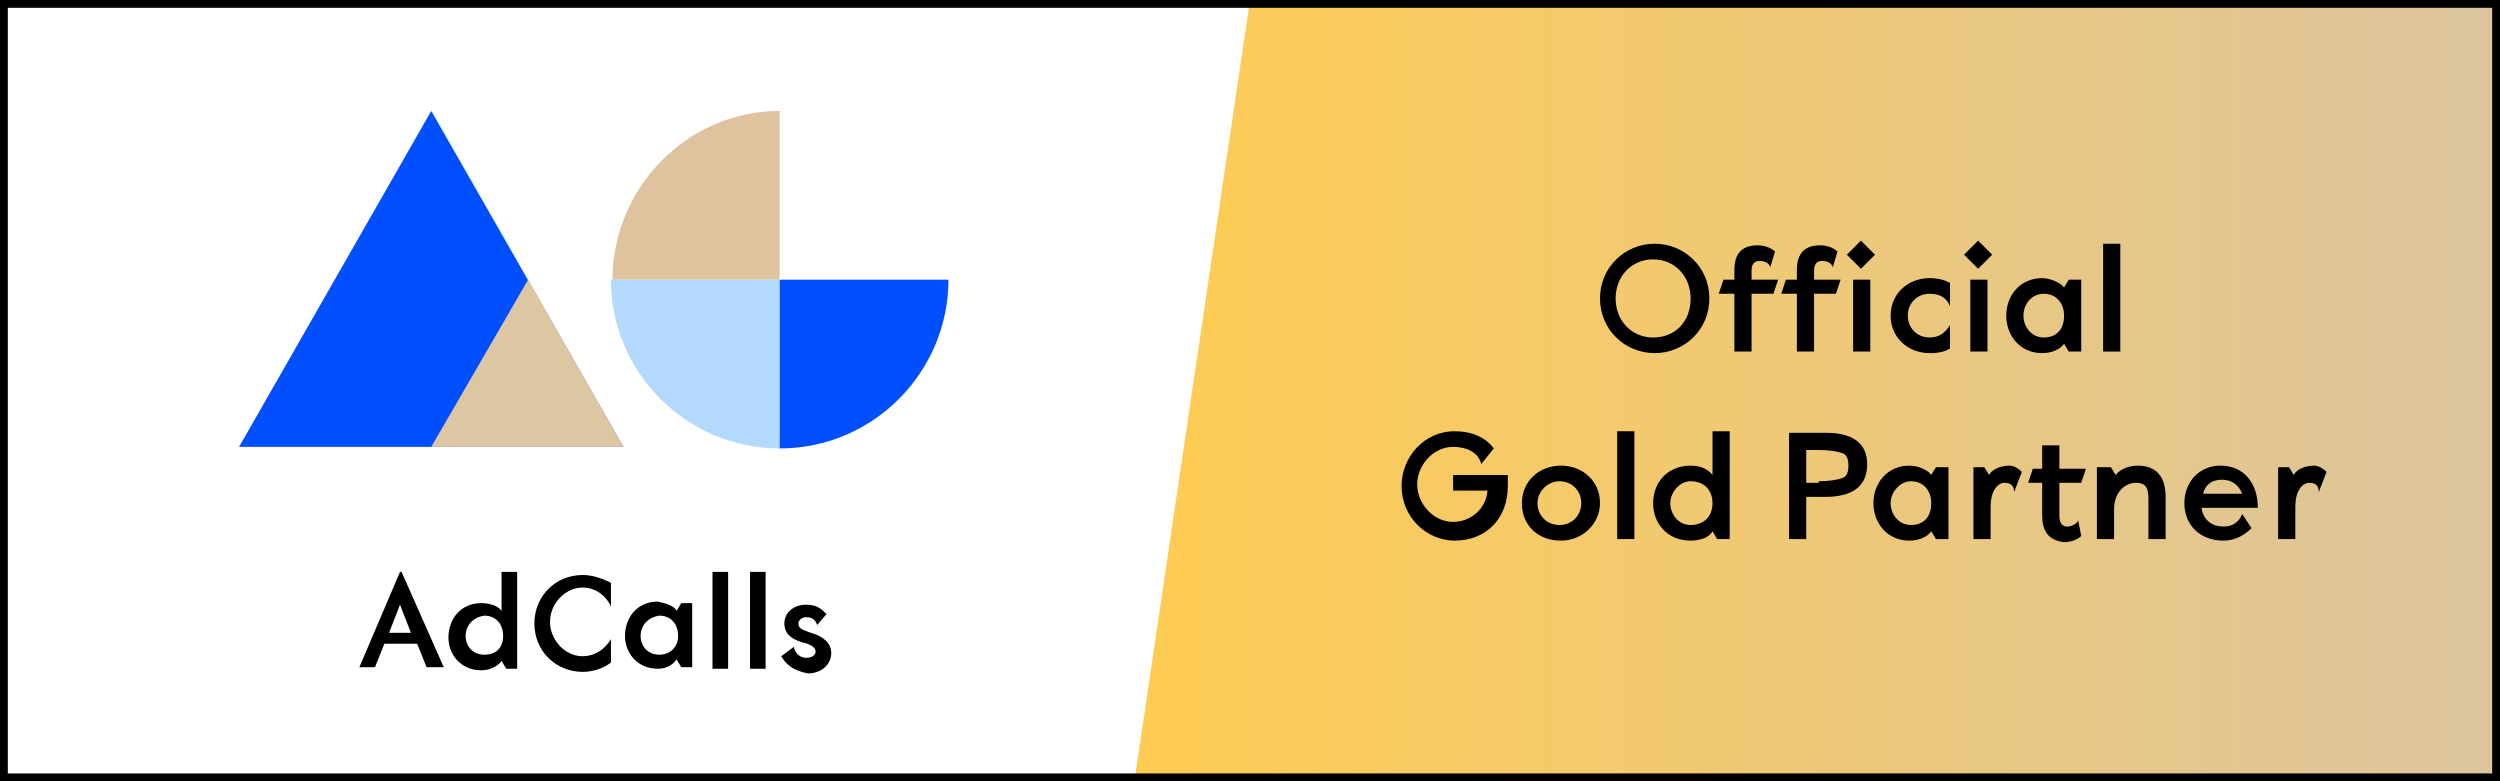
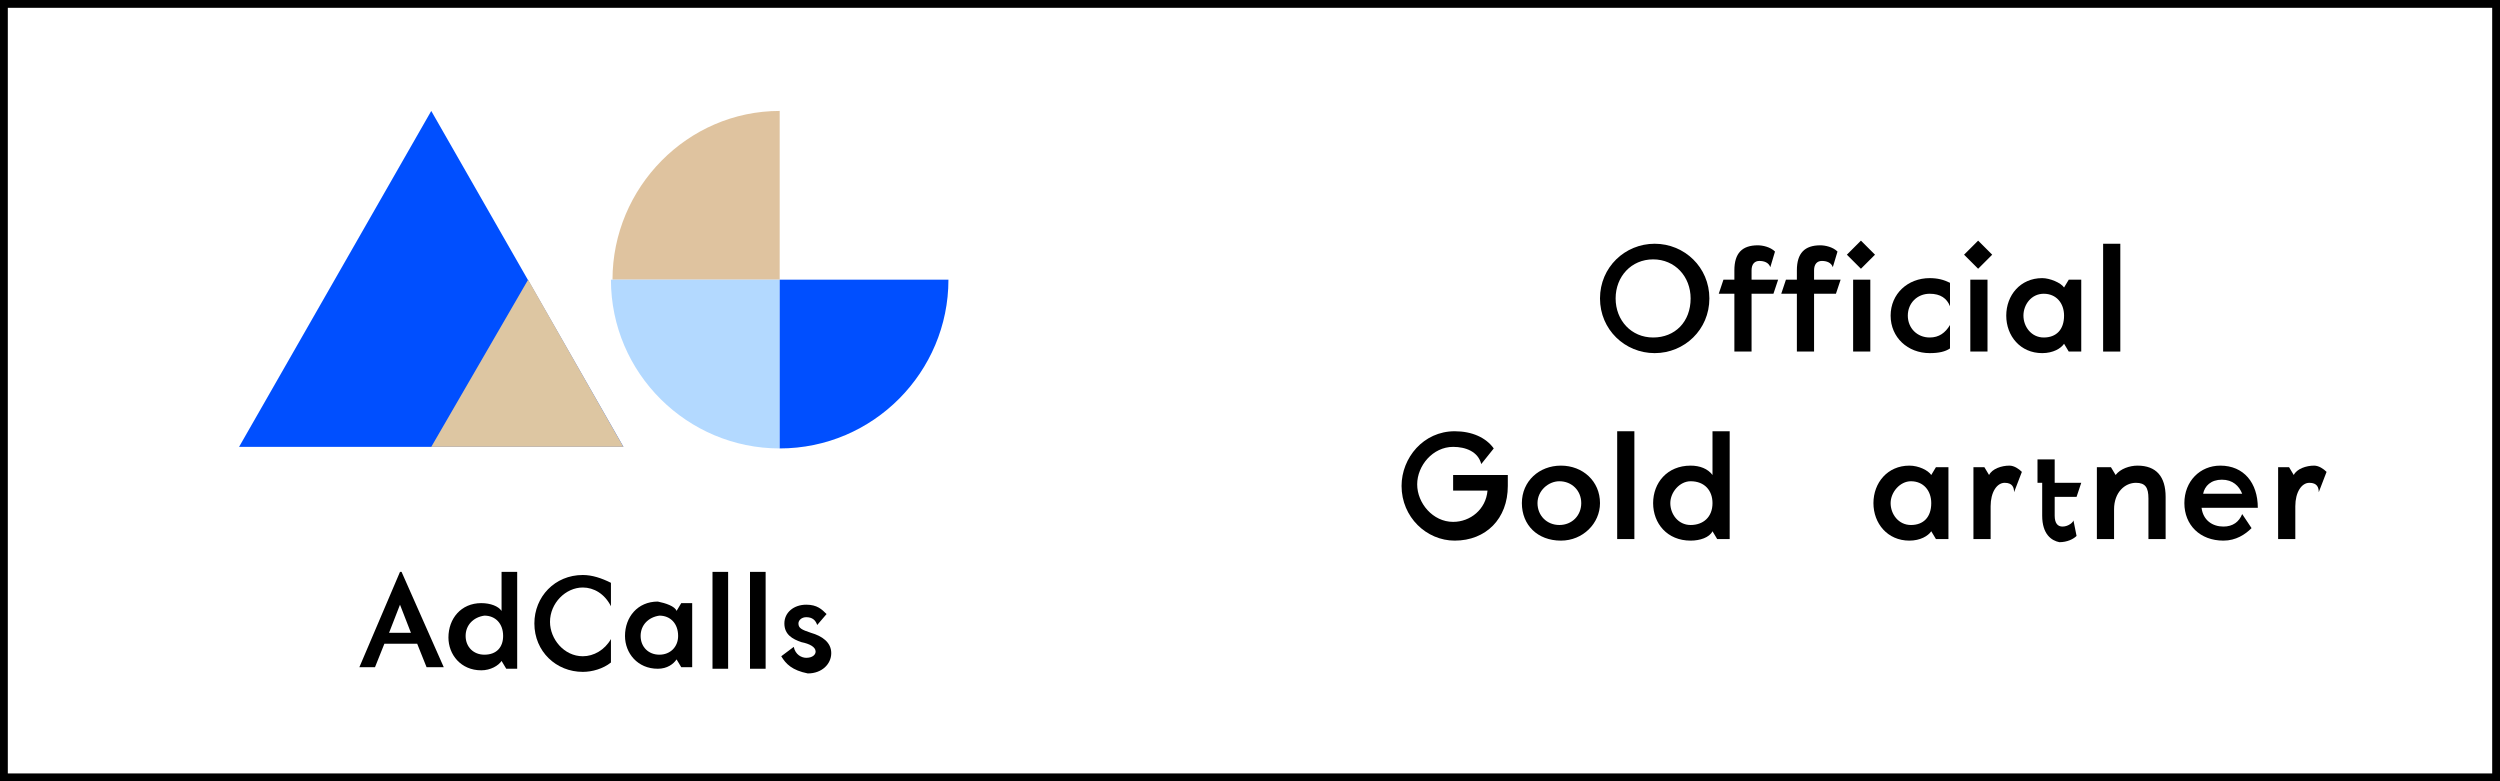
<svg xmlns="http://www.w3.org/2000/svg" version="1.1" x="0px" y="0px" viewBox="0 0 160 50" style="enable-background:new 0 0 160 50;" xml:space="preserve">
  <style type="text/css">
	.st0{fill:#FFFFFF;}
	.st1{fill:url(#SVGID_1_);}
	.st2{fill:#004FFF;}
	.st3{fill:#DFC39F;}
	.st4{fill:#B3D9FF;}
	.st5{fill:#DDC6A2;}
</style>
  <g id="Layer_1">
</g>
  <g id="Layer_2">
    <g>
      <rect class="st0" width="160" height="50" />
    </g>
    <linearGradient id="SVGID_1_" gradientUnits="userSpaceOnUse" x1="72.612" y1="25.002" x2="159.987" y2="25.002">
      <stop offset="0" style="stop-color:#FFCC52" />
      <stop offset="1" style="stop-color:#DCC59F" />
    </linearGradient>
-     <polygon class="st1" points="160,0 80,0 72.6,50 84,50 84,50 160,50  " />
    <g>
      <path d="M102.4,19.1c0-2,1.6-3.5,3.5-3.5c1.9,0,3.5,1.5,3.5,3.5c0,2-1.6,3.5-3.5,3.5C104,22.6,102.4,21.1,102.4,19.1z M108.2,19.1    c0-1.4-1-2.5-2.4-2.5s-2.4,1.1-2.4,2.5c0,1.4,1,2.5,2.4,2.5S108.2,20.6,108.2,19.1z" />
      <path d="M110,18.8l0.3-0.9h0.7v-0.6c0-1.1,0.5-1.6,1.5-1.6c0.3,0,0.8,0.1,1.1,0.4l-0.3,1c-0.1-0.3-0.4-0.4-0.7-0.4    c-0.3,0-0.5,0.2-0.5,0.6v0.6h1.7l-0.3,0.9h-1.4v3.7H111v-3.7H110z M114,18.8l0.3-0.9h0.7v-0.6c0-1.1,0.5-1.6,1.5-1.6    c0.3,0,0.8,0.1,1.1,0.4l-0.3,1c-0.1-0.3-0.4-0.4-0.7-0.4c-0.3,0-0.5,0.2-0.5,0.6v0.6h1.7l-0.3,0.9h-1.4v3.7H115v-3.7H114z     M119.1,15.4l0.9,0.9l-0.9,0.9l-0.9-0.9L119.1,15.4z M119.7,17.9v4.6h-1.1v-4.6H119.7z" />
      <path d="M121,20.2c0-1.4,1.1-2.4,2.5-2.4c0.5,0,0.9,0.1,1.3,0.3v1.5c-0.2-0.5-0.6-0.8-1.3-0.8c-0.8,0-1.4,0.6-1.4,1.4    c0,0.8,0.6,1.4,1.4,1.4c0.6,0,1-0.3,1.3-0.8v1.5c-0.3,0.2-0.7,0.3-1.3,0.3C122.1,22.6,121,21.6,121,20.2z" />
      <path d="M126.6,15.4l0.9,0.9l-0.9,0.9l-0.9-0.9L126.6,15.4z M127.2,17.9v4.6h-1.1v-4.6H127.2z" />
      <path d="M132.1,18.4l0.3-0.5h0.8v4.6h-0.8l-0.3-0.5c-0.2,0.3-0.7,0.6-1.4,0.6c-1.4,0-2.3-1.1-2.3-2.4c0-1.3,0.9-2.4,2.3-2.4    C131.2,17.8,131.9,18.1,132.1,18.4z M129.5,20.2c0,0.7,0.5,1.4,1.3,1.4c0.8,0,1.3-0.5,1.3-1.4c0-0.8-0.5-1.4-1.3-1.4    C130,18.8,129.5,19.5,129.5,20.2z" />
      <path d="M135.7,15.6v6.9h-1.1v-6.9H135.7z" />
      <path d="M96.5,30.5c0,0.2,0,0.4,0,0.6c0,2.1-1.4,3.5-3.4,3.5c-1.8,0-3.4-1.5-3.4-3.5c0-1.8,1.4-3.5,3.4-3.5c1.1,0,2,0.4,2.5,1.1    l-0.8,1c-0.2-0.8-1-1.1-1.8-1.1c-1.3,0-2.3,1.2-2.3,2.4c0,1.2,1,2.4,2.3,2.4c1.1,0,2.1-0.8,2.2-2H93v-1H96.5z" />
      <path d="M97.4,32.2c0-1.4,1.1-2.4,2.5-2.4c1.4,0,2.5,1,2.5,2.4c0,1.3-1.1,2.4-2.5,2.4C98.4,34.6,97.4,33.6,97.4,32.2z M101.2,32.2    c0-0.8-0.6-1.4-1.4-1.4c-0.7,0-1.4,0.6-1.4,1.4s0.6,1.4,1.4,1.4C100.6,33.6,101.2,33,101.2,32.2z" />
      <path d="M104.6,27.6v6.9h-1.1v-6.9H104.6z" />
      <path d="M109.6,30.4v-2.8h1.1v6.9h-0.8l-0.3-0.5c-0.2,0.4-0.8,0.6-1.4,0.6c-1.5,0-2.4-1.1-2.4-2.4c0-1.3,0.9-2.4,2.4-2.4    C108.8,29.8,109.3,30,109.6,30.4z M106.9,32.2c0,0.7,0.5,1.4,1.3,1.4c0.8,0,1.4-0.5,1.4-1.4c0-0.8-0.5-1.4-1.4-1.4    C107.5,30.8,106.9,31.5,106.9,32.2z" />
-       <path d="M114.5,27.7h2.4c1.7,0,2.6,0.7,2.6,2c0,1.4-0.9,2.1-2.7,2.1h-1.2v2.7h-1.1V27.7z M116.4,30.8c0.7,0,1.2-0.1,1.5-0.2    c0.3-0.1,0.4-0.4,0.4-0.8c0-0.4-0.1-0.7-0.4-0.8c-0.3-0.1-0.8-0.2-1.5-0.2h-0.8v2.1H116.4z" />
      <path d="M123.6,30.4l0.3-0.5h0.8v4.6h-0.8l-0.3-0.5c-0.2,0.3-0.7,0.6-1.4,0.6c-1.4,0-2.3-1.1-2.3-2.4c0-1.3,0.9-2.4,2.3-2.4    C122.8,29.8,123.4,30.1,123.6,30.4z M121,32.2c0,0.7,0.5,1.4,1.3,1.4c0.8,0,1.3-0.5,1.3-1.4c0-0.8-0.5-1.4-1.3-1.4    C121.6,30.8,121,31.5,121,32.2z" />
      <path d="M127,29.9l0.3,0.5c0.2-0.4,0.8-0.6,1.3-0.6c0.3,0,0.6,0.2,0.8,0.4l-0.5,1.3c0-0.3-0.1-0.6-0.6-0.6c-0.5,0-0.9,0.6-0.9,1.5    v2.1h-1.1v-4.6H127z" />
-       <path d="M130.7,33v-2.1h-0.9l0.3-0.9h0.6v-1.5h1.1v1.5h1.7l-0.3,0.9h-1.4V33c0,0.5,0.2,0.7,0.5,0.7c0.4,0,0.7-0.3,0.7-0.4l0.2,1    c-0.2,0.2-0.6,0.4-1.1,0.4C131.3,34.6,130.7,34.2,130.7,33z" />
+       <path d="M130.7,33v-2.1h-0.9h0.6v-1.5h1.1v1.5h1.7l-0.3,0.9h-1.4V33c0,0.5,0.2,0.7,0.5,0.7c0.4,0,0.7-0.3,0.7-0.4l0.2,1    c-0.2,0.2-0.6,0.4-1.1,0.4C131.3,34.6,130.7,34.2,130.7,33z" />
      <path d="M135.1,29.9l0.3,0.5c0.3-0.4,0.9-0.6,1.4-0.6c1.2,0,1.8,0.7,1.8,2v2.7h-1.1v-2.6c0-0.7-0.2-1-0.8-1    c-0.7,0-1.4,0.6-1.4,1.7v1.9h-1.1v-4.6H135.1z" />
      <path d="M142.3,33.7c0.6,0,1-0.3,1.2-0.8l0.6,0.9c-0.4,0.4-1,0.8-1.8,0.8c-1.5,0-2.5-1-2.5-2.4c0-1.4,1-2.4,2.3-2.4    c1.5,0,2.4,1.1,2.4,2.7h-3.6C141,33.3,141.6,33.7,142.3,33.7z M142.2,30.7c-0.7,0-1.1,0.4-1.2,0.9h2.5    C143.3,31.1,142.9,30.7,142.2,30.7z" />
      <path d="M146.5,29.9l0.3,0.5c0.2-0.4,0.8-0.6,1.3-0.6c0.3,0,0.6,0.2,0.8,0.4l-0.5,1.3c0-0.3-0.1-0.6-0.6-0.6    c-0.5,0-0.9,0.6-0.9,1.5v2.1h-1.1v-4.6H146.5z" />
    </g>
    <g>
      <g>
        <path d="M25.7,36.6l2.7,6.1h-1.1l-0.6-1.5h-2.1l-0.6,1.5h-1l2.6-6.1H25.7z M25.6,38.7l-0.7,1.8h1.4L25.6,38.7z" />
        <path d="M32.1,39.1v-2.5h1v6.2h-0.7l-0.3-0.5c-0.2,0.3-0.7,0.6-1.3,0.6c-1.3,0-2.1-1-2.1-2.1c0-1.2,0.8-2.2,2.1-2.2     C31.4,38.6,31.9,38.8,32.1,39.1z M29.8,40.7c0,0.7,0.5,1.2,1.2,1.2c0.8,0,1.2-0.5,1.2-1.2c0-0.8-0.5-1.3-1.2-1.3     C30.3,39.5,29.8,40,29.8,40.7z" />
        <path d="M37.3,37.6c-1.1,0-2.1,1-2.1,2.2c0,1.1,0.9,2.2,2.1,2.2c0.7,0,1.4-0.4,1.8-1.1v1.5c-0.5,0.4-1.2,0.6-1.8,0.6     c-1.7,0-3.1-1.3-3.1-3.1c0-1.7,1.3-3.1,3.1-3.1c0.6,0,1.2,0.2,1.8,0.5v1.5C38.7,38,38,37.6,37.3,37.6z" />
        <path d="M43.3,39.1l0.3-0.5h0.7v4.1h-0.7l-0.3-0.5c-0.2,0.3-0.6,0.6-1.2,0.6c-1.3,0-2.1-1-2.1-2.1c0-1.2,0.8-2.2,2.1-2.2     C42.6,38.6,43.2,38.8,43.3,39.1z M41,40.7c0,0.7,0.5,1.2,1.2,1.2c0.7,0,1.2-0.5,1.2-1.2c0-0.8-0.5-1.3-1.2-1.3     C41.5,39.5,41,40,41,40.7z" />
        <path d="M46.6,36.6v6.2h-1v-6.2H46.6z" />
        <path d="M49,36.6v6.2h-1v-6.2H49z" />
        <path d="M50,42l0.8-0.6c0.1,0.5,0.5,0.7,0.8,0.7c0.4,0,0.6-0.2,0.6-0.4c0-0.3-0.4-0.5-0.9-0.6c-0.6-0.2-1.1-0.5-1.1-1.2     c0-0.7,0.6-1.2,1.4-1.2c0.7,0,1,0.3,1.3,0.6l-0.6,0.7c-0.1-0.3-0.3-0.5-0.7-0.5c-0.3,0-0.5,0.2-0.5,0.4c0,0.3,0.2,0.4,0.8,0.6     c0.7,0.2,1.3,0.6,1.3,1.3c0,0.7-0.6,1.3-1.5,1.3C50.7,42.9,50.3,42.5,50,42z" />
      </g>
      <g>
        <polyline class="st2" points="27.6,7.1 15.3,28.6 39.9,28.6 27.6,7.1    " />
        <g>
          <g>
            <g>
              <path class="st3" d="M49.9,17.9H39.2C39.2,12,44,7.1,49.9,7.1l0,0V17.9z" />
            </g>
          </g>
          <g>
            <g>
              <path class="st4" d="M49.9,17.9v10.8c-5.9,0-10.8-4.8-10.8-10.8l0,0H49.9z" />
            </g>
          </g>
          <g>
            <g>
              <path class="st2" d="M49.9,17.9h10.8c0,5.9-4.8,10.8-10.8,10.8l0,0V17.9z" />
            </g>
          </g>
        </g>
        <polyline class="st5" points="33.8,17.9 27.6,28.6 39.9,28.6 33.8,17.9    " />
      </g>
    </g>
    <path d="M159.5,0.5v49H0.5v-49H159.5 M160,0H0v50h160V0L160,0z" />
  </g>
</svg>